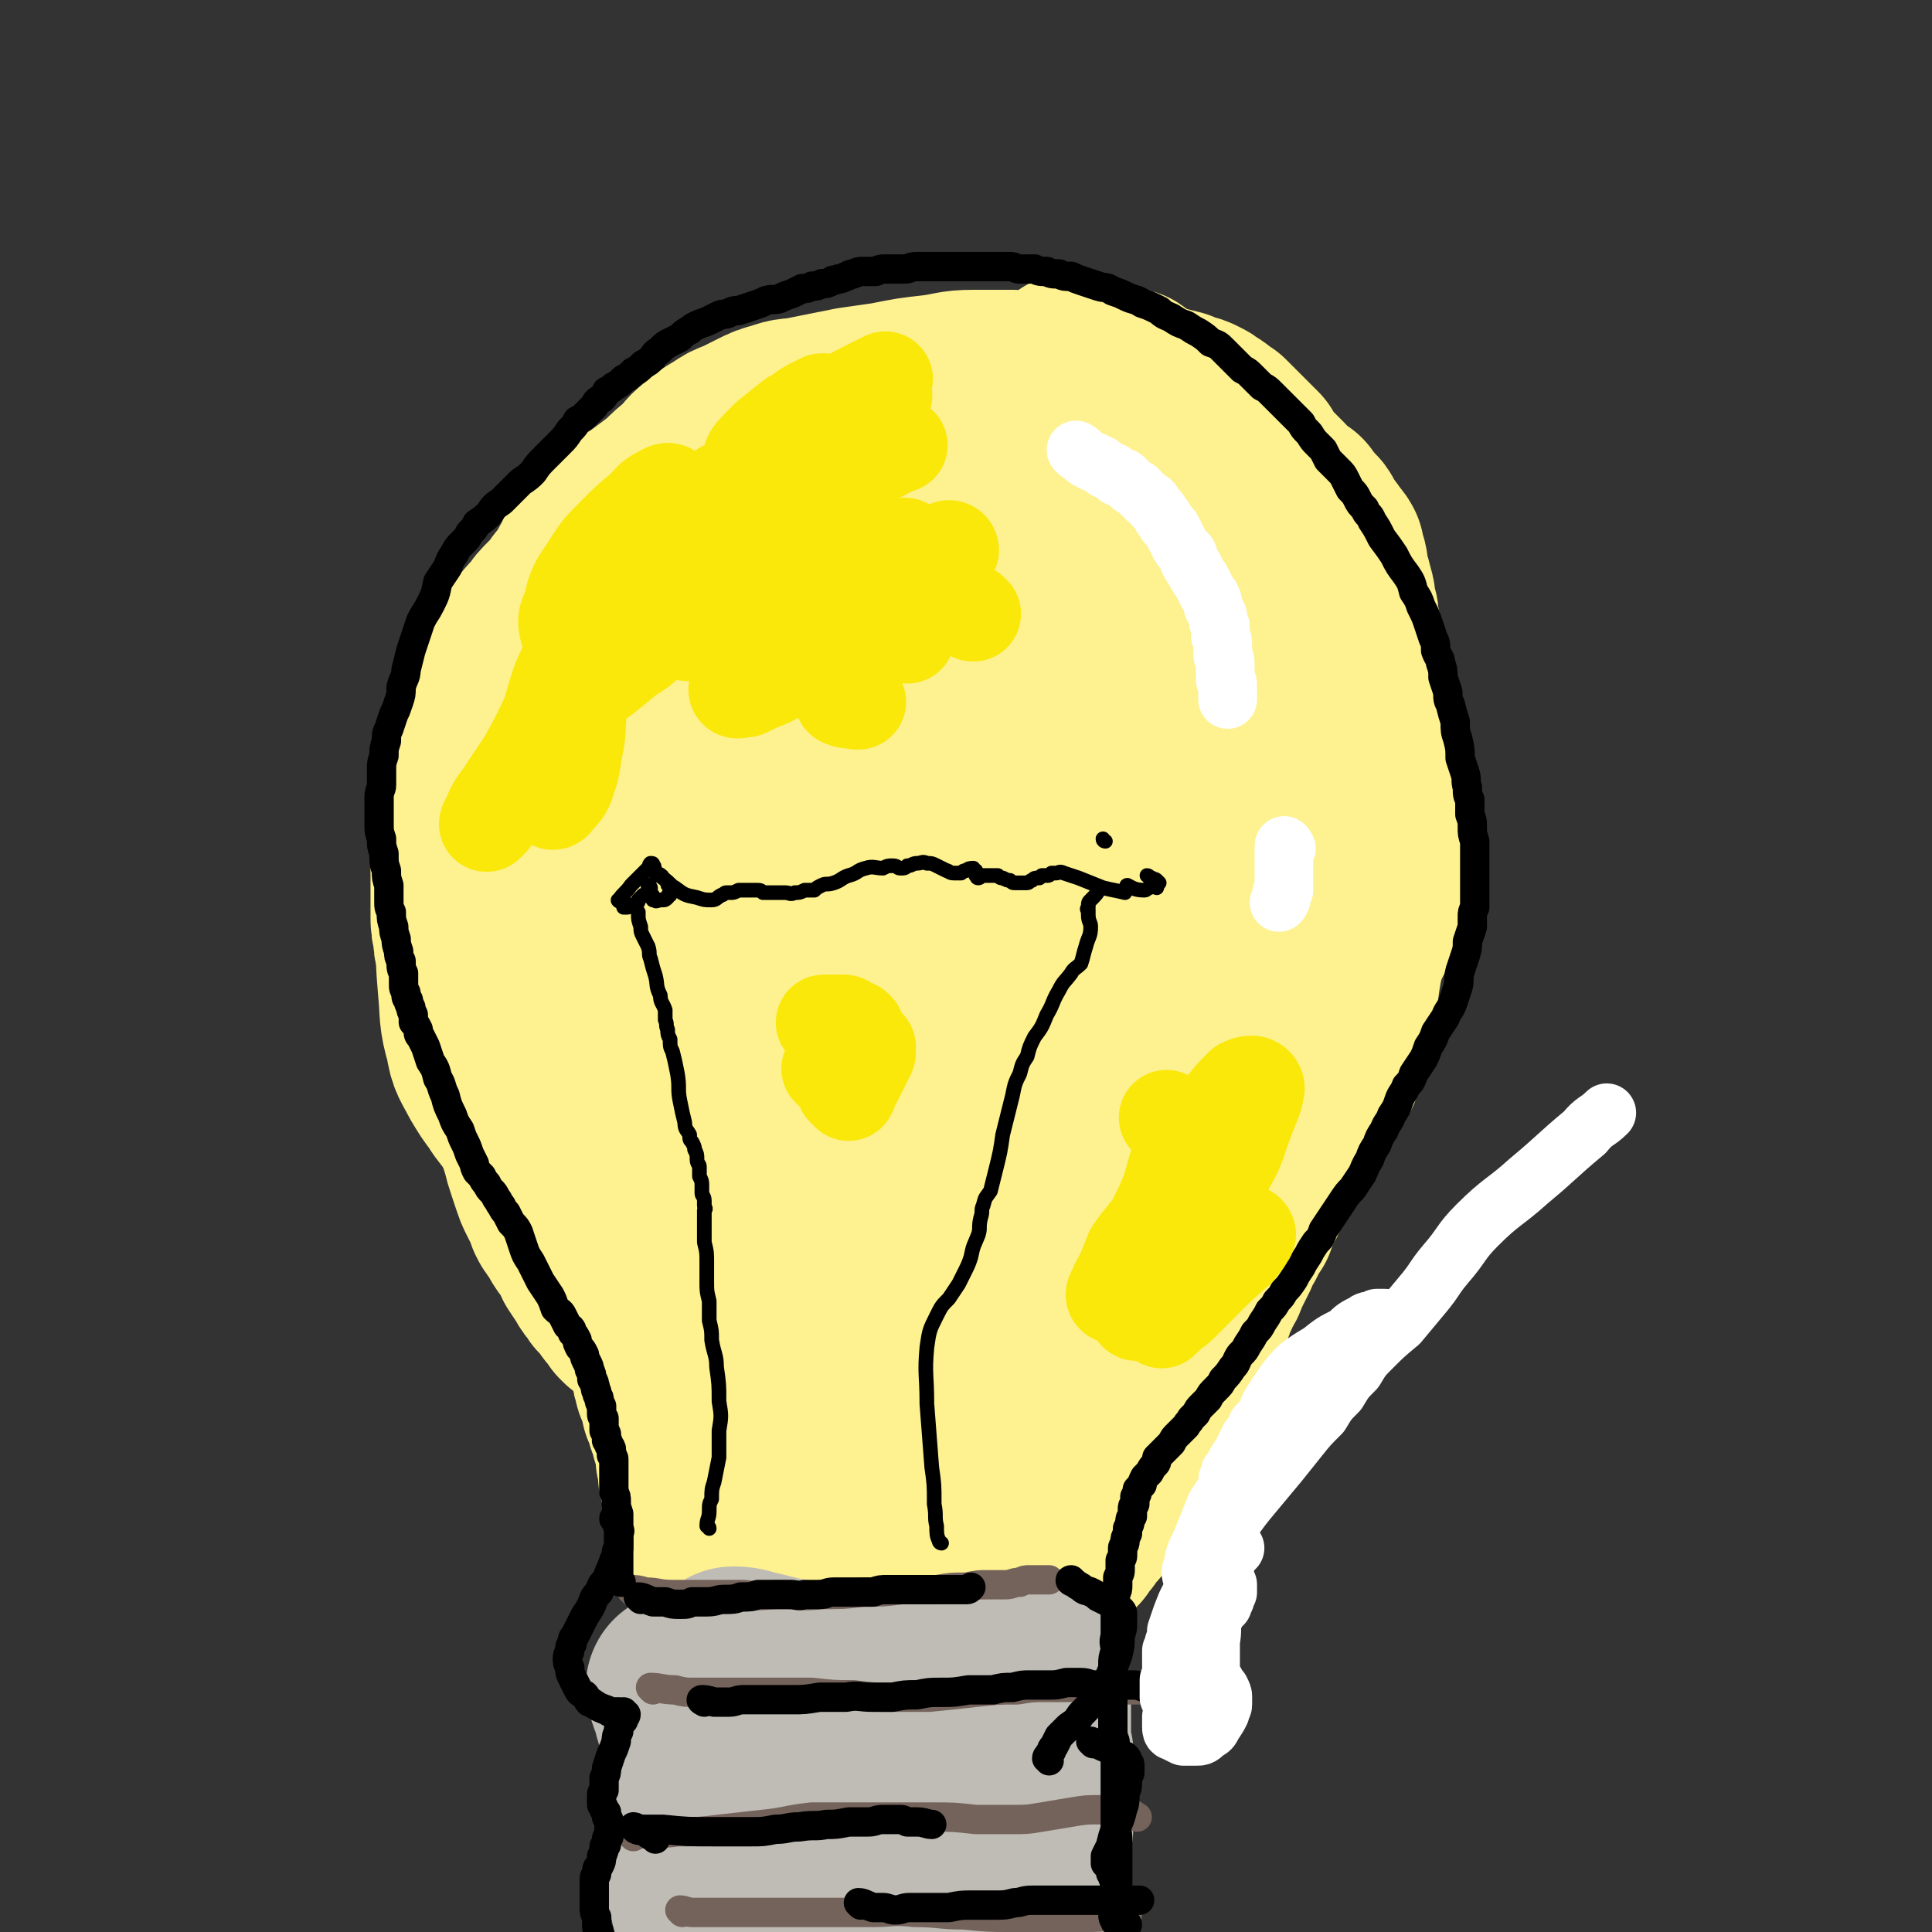
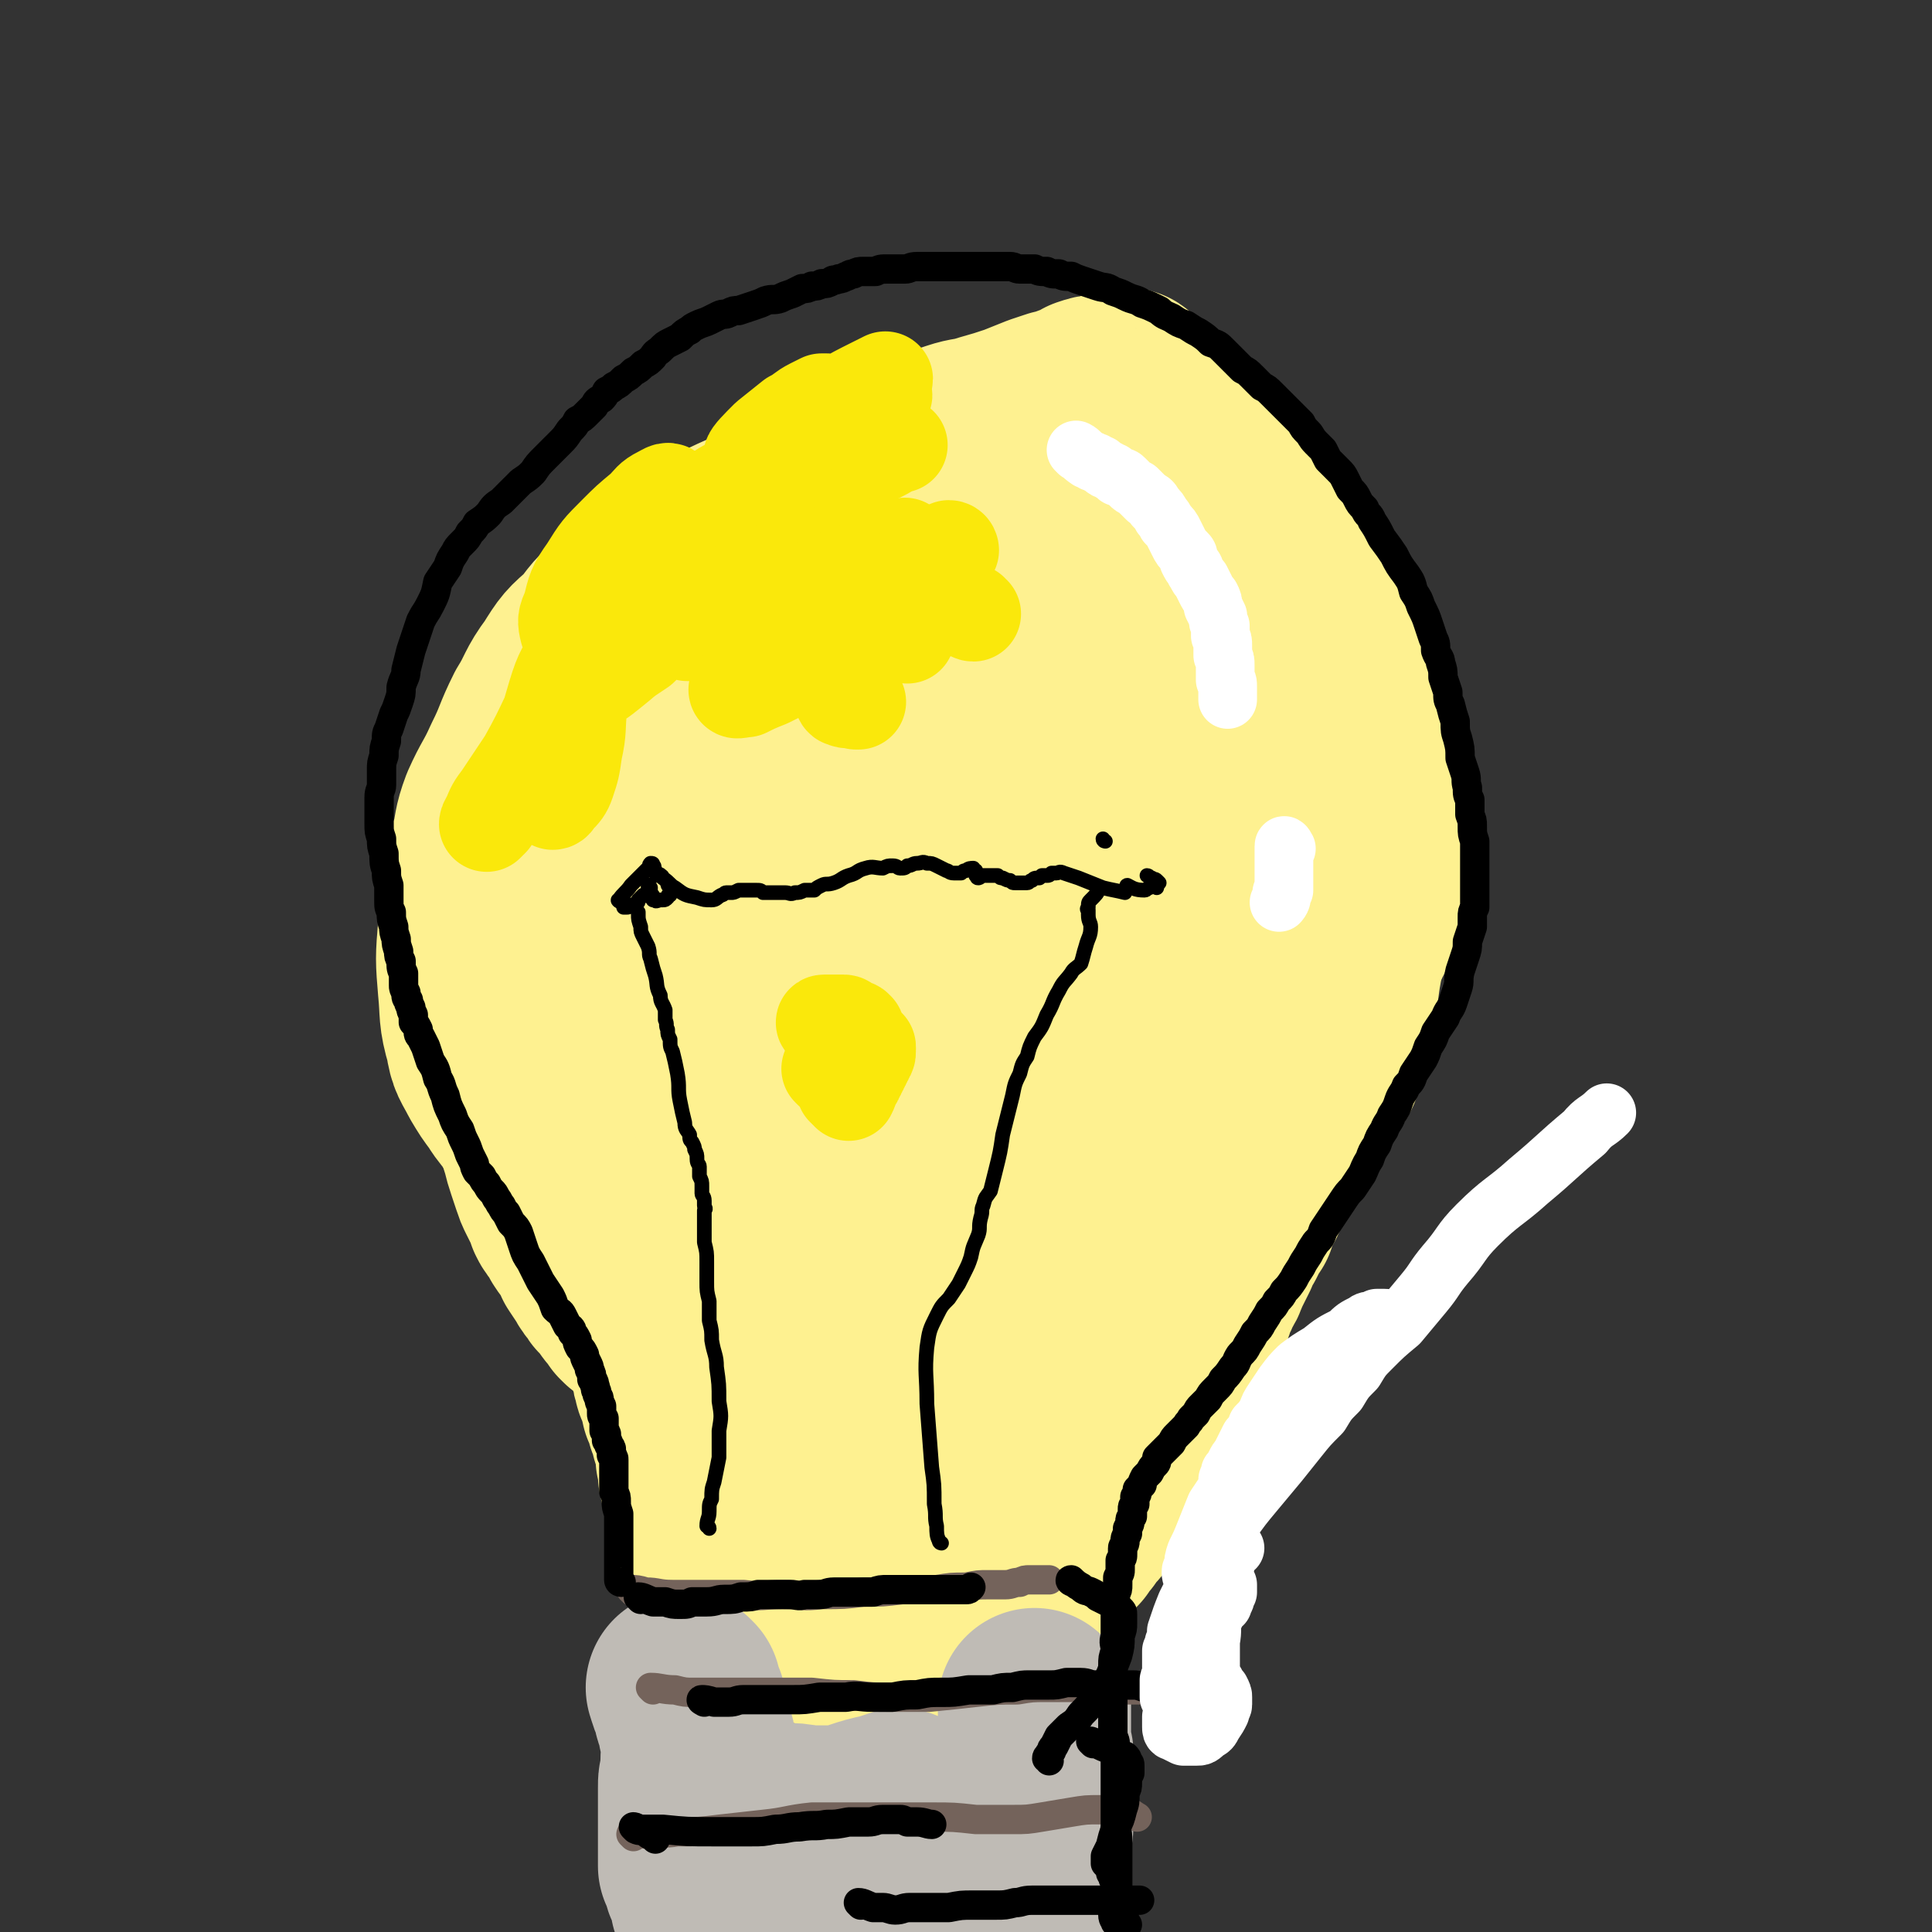
<svg xmlns="http://www.w3.org/2000/svg" viewBox="0 0 790 790" version="1.1">
  <rect x="0" y="0" width="790" height="790" fill="#333333" stroke="none" />
  <g fill="none" stroke="rgb(254,241,144)" stroke-width="79" stroke-linecap="round" stroke-linejoin="round">
    <path d="M461,158c0,0 0,-1 -1,-1 -2,0 -2,0 -4,1 -3,1 -3,1 -6,2 -2,0 -2,0 -5,1 -2,1 -2,2 -5,3 -2,0 -2,0 -3,1 -2,1 -3,1 -5,1 -3,1 -3,1 -6,2 -5,2 -5,2 -10,4 -6,2 -6,2 -13,4 -6,2 -6,1 -12,3 -6,2 -6,2 -12,5 -5,2 -5,2 -10,5 -5,3 -5,3 -10,7 -5,3 -5,3 -9,7 -3,3 -3,3 -7,6 -3,3 -3,3 -6,6 -3,4 -3,4 -6,7 -3,4 -3,4 -7,8 -4,4 -4,4 -8,8 -3,4 -3,4 -6,8 -3,4 -3,4 -5,8 -3,4 -3,4 -6,8 -2,4 -2,4 -5,8 -2,4 -2,4 -3,9 -2,5 -2,5 -3,10 -1,6 0,6 -1,11 -1,6 -1,6 -1,11 0,6 0,6 0,11 0,4 0,4 0,9 0,4 0,4 1,8 0,4 0,5 1,9 0,4 0,4 2,8 1,3 1,3 2,7 2,4 2,4 4,8 3,4 3,4 6,8 3,4 3,4 6,7 3,4 3,4 6,8 3,3 3,3 6,6 3,4 3,4 5,7 3,3 3,3 6,6 3,3 3,2 6,5 3,2 3,3 6,5 3,2 3,2 7,4 4,2 4,2 9,4 5,1 5,1 10,3 4,1 4,2 9,3 4,1 5,1 9,2 4,0 4,0 9,1 4,1 4,1 9,2 5,0 5,0 10,0 5,0 5,1 10,0 5,0 5,0 9,-1 4,0 4,0 8,-1 4,-1 4,-1 7,-2 3,-1 3,-1 6,-2 3,-1 3,-1 6,-2 3,-2 3,-1 6,-3 2,-2 2,-2 4,-5 2,-2 2,-2 4,-4 3,-2 3,-2 6,-5 3,-4 3,-4 6,-7 3,-5 3,-5 6,-10 3,-3 3,-3 6,-7 2,-3 2,-3 5,-6 2,-3 2,-3 5,-6 2,-3 2,-3 5,-5 3,-3 3,-3 5,-6 3,-3 3,-3 5,-6 2,-4 2,-4 3,-8 1,-4 1,-4 2,-8 1,-4 1,-4 1,-8 1,-4 1,-4 1,-7 1,-3 1,-3 1,-7 1,-3 1,-3 2,-6 0,-4 1,-3 2,-7 1,-4 0,-4 1,-8 1,-5 1,-5 1,-9 1,-5 1,-5 1,-9 0,-4 0,-4 0,-8 0,-3 0,-3 0,-7 0,-3 0,-3 -1,-6 0,-3 0,-3 -1,-6 -1,-3 -1,-3 -2,-6 -1,-4 -1,-5 -2,-9 -3,-6 -3,-5 -6,-11 -3,-5 -2,-5 -5,-10 -2,-4 -2,-4 -5,-8 -2,-4 -2,-4 -5,-7 -2,-3 -2,-3 -5,-5 -3,-3 -3,-3 -6,-6 -5,-4 -5,-4 -9,-7 -6,-4 -6,-4 -12,-8 -6,-3 -6,-3 -12,-6 -5,-2 -5,-2 -11,-4 -5,-1 -6,-1 -11,0 -6,0 -6,0 -11,1 -7,1 -7,1 -14,3 -7,2 -7,1 -15,4 -9,2 -9,2 -17,5 -10,4 -10,4 -19,9 -11,6 -11,6 -20,12 -9,6 -9,6 -17,13 -8,6 -8,6 -16,13 -7,6 -7,5 -13,12 -6,6 -6,6 -10,12 -5,7 -5,7 -8,15 -4,11 -3,11 -6,23 -2,11 -2,11 -3,22 -2,8 -2,8 -2,16 -1,8 -2,8 -1,16 0,9 0,9 1,17 2,7 2,7 4,14 1,6 1,6 4,12 2,6 3,6 6,11 3,6 3,6 6,12 4,6 4,6 9,11 5,5 6,4 12,9 6,3 6,4 12,7 5,3 6,2 11,5 6,2 6,2 11,5 7,2 7,3 13,5 6,2 7,2 13,4 6,2 6,2 13,4 8,1 8,1 16,2 8,1 8,2 15,2 6,1 6,1 11,1 5,0 6,0 10,-1 6,0 6,-1 11,-2 7,-2 7,-2 14,-5 7,-3 7,-3 15,-7 6,-3 6,-3 12,-6 5,-3 4,-4 9,-7 6,-4 6,-4 12,-9 7,-6 8,-5 14,-12 8,-10 8,-10 16,-20 6,-10 6,-10 11,-20 3,-6 3,-7 5,-14 2,-10 2,-10 2,-20 0,-9 0,-9 -1,-18 -1,-7 -1,-7 -2,-13 -2,-5 -2,-5 -3,-9 -1,-4 -2,-4 -3,-9 -1,-4 -1,-4 -1,-8 -1,-5 -1,-5 -2,-10 -2,-7 -2,-7 -5,-15 -2,-8 -2,-8 -5,-16 -2,-6 -2,-6 -5,-12 -3,-5 -3,-5 -7,-10 -3,-4 -4,-4 -7,-8 -3,-3 -3,-4 -7,-7 -3,-4 -3,-4 -7,-7 -5,-3 -5,-3 -10,-5 -5,-2 -6,-2 -12,-4 -6,-2 -6,-2 -12,-4 -7,-2 -6,-3 -13,-5 -7,-2 -7,-2 -13,-4 -7,-2 -7,-2 -14,-2 -9,-1 -9,-1 -17,-1 -9,0 -9,0 -18,1 -7,1 -7,0 -15,2 -8,2 -8,2 -16,5 -10,4 -10,4 -20,9 -10,5 -10,6 -20,10 -10,5 -10,4 -20,8 -9,4 -9,4 -17,9 -8,4 -8,4 -16,10 -9,6 -9,6 -17,14 -8,6 -8,6 -14,14 -7,6 -7,6 -12,14 -6,8 -5,9 -10,17 -5,10 -4,10 -9,20 -4,9 -5,9 -9,18 -3,8 -2,8 -4,16 -3,7 -3,7 -4,15 -1,9 -1,9 -1,18 -1,12 -1,12 0,24 1,10 0,11 3,21 1,7 2,7 5,13 3,5 3,5 6,9 3,5 4,5 7,10 5,6 5,6 10,13 4,5 4,6 9,11 5,4 6,4 12,8 7,4 8,3 16,6 8,3 8,3 16,6 8,2 8,2 16,4 9,2 9,3 19,5 8,2 8,2 17,2 7,0 7,-1 14,-1 8,0 8,1 17,0 7,0 7,0 15,-1 7,0 7,0 13,-1 7,-1 7,-1 13,-3 9,-3 9,-3 18,-6 11,-4 11,-5 23,-9 11,-4 11,-3 22,-8 8,-3 8,-3 16,-7 6,-4 6,-4 12,-9 6,-5 6,-5 11,-11 5,-6 5,-6 9,-12 5,-6 5,-6 9,-11 4,-5 4,-5 7,-9 3,-5 3,-5 5,-10 2,-5 2,-5 4,-10 2,-6 2,-6 4,-12 1,-7 1,-7 2,-14 1,-6 1,-6 1,-12 1,-6 0,-6 1,-12 0,-8 0,-8 1,-16 0,-10 0,-10 0,-21 0,-9 0,-10 -1,-19 0,-6 -1,-6 -2,-11 0,-3 0,-3 -1,-6 -1,-2 -1,-2 -3,-4 -3,-3 -3,-3 -6,-7 -4,-6 -4,-6 -8,-11 -5,-8 -4,-9 -9,-17 -4,-5 -4,-5 -8,-9 -2,-3 -2,-3 -5,-6 -2,-2 -2,-2 -5,-3 -4,-2 -4,-2 -8,-4 -7,-4 -7,-4 -14,-8 -10,-5 -10,-4 -20,-9 -9,-3 -9,-4 -17,-7 -7,-3 -7,-3 -13,-4 -6,-2 -7,-2 -13,-2 -7,-1 -7,-1 -14,-1 -7,-1 -7,-1 -14,-1 -6,1 -6,1 -12,2 -7,1 -7,1 -13,2 -6,2 -6,2 -12,5 -7,3 -7,3 -14,7 -9,6 -10,5 -17,13 -12,12 -11,13 -20,27 -9,13 -9,13 -17,27 -8,14 -8,14 -15,29 -8,15 -9,15 -16,31 -6,15 -6,15 -10,30 -3,14 -4,14 -5,29 -1,13 -2,13 0,26 2,7 2,7 6,13 4,6 5,6 11,10 7,5 8,5 16,8 9,3 9,3 18,4 13,1 14,1 27,-1 17,-4 17,-5 33,-12 19,-10 19,-11 37,-23 14,-10 14,-11 27,-22 10,-9 11,-9 18,-19 10,-12 10,-13 17,-27 7,-16 8,-16 11,-34 4,-18 4,-19 2,-37 -1,-16 -3,-16 -9,-30 -4,-10 -4,-11 -12,-18 -6,-5 -8,-5 -16,-5 -8,-1 -9,0 -16,4 -8,4 -8,5 -15,12 -9,10 -10,10 -16,22 -11,19 -12,19 -18,40 -6,21 -5,22 -5,44 0,16 1,17 6,33 3,10 4,10 11,19 5,7 5,7 12,11 6,4 7,5 14,6 9,0 10,1 18,-3 14,-7 16,-7 27,-19 15,-19 16,-20 25,-42 9,-22 10,-23 12,-46 2,-18 1,-20 -5,-37 -4,-12 -6,-13 -15,-23 -4,-4 -6,-6 -12,-5 -8,1 -8,3 -15,9 -12,11 -13,11 -24,24 -9,12 -9,13 -15,27 -5,9 -5,10 -7,20 -1,6 -1,6 0,12 0,4 0,5 2,8 1,3 2,3 4,4 3,1 3,1 6,0 4,0 4,0 7,-2 5,-4 5,-4 10,-8 3,-3 5,-4 7,-6 " />
-     <path d="M471,176c0,0 0,0 -1,-1 -2,-2 -1,-2 -3,-4 -2,-2 -2,-2 -4,-4 -2,-1 -1,-1 -3,-2 -3,-1 -3,-1 -6,-1 -5,-1 -5,-1 -9,-1 -7,-1 -7,-1 -14,-2 -9,-1 -9,-2 -17,-3 -8,0 -8,0 -16,0 -8,0 -8,1 -16,2 -9,1 -9,1 -19,3 -7,1 -7,1 -14,2 -5,1 -5,1 -10,2 -5,1 -5,1 -10,2 -5,1 -5,0 -10,2 -4,1 -4,1 -8,3 -4,2 -4,2 -8,4 -3,1 -3,1 -6,3 -3,2 -4,2 -7,5 -4,3 -4,3 -7,7 -5,4 -5,4 -9,8 -4,3 -4,3 -8,6 -4,3 -5,3 -9,6 -3,2 -3,2 -7,5 -3,3 -3,3 -6,7 -3,4 -2,4 -5,9 -2,4 -2,4 -6,9 -2,3 -2,3 -5,6 -3,3 -3,3 -5,6 -3,3 -3,3 -5,6 -3,4 -3,4 -5,7 -2,3 -2,3 -5,6 -2,2 -2,2 -3,5 -2,3 -1,3 -3,6 -1,4 -1,4 -2,8 -1,4 -1,4 -2,8 -1,4 -1,4 -2,8 -1,3 -1,3 -1,6 -1,2 -1,2 -2,5 -1,2 -1,2 -1,5 -1,3 -1,3 -1,6 -1,3 0,3 0,7 0,4 0,4 0,7 0,4 0,4 0,8 0,4 0,4 0,8 0,3 0,3 0,6 0,4 0,4 0,7 0,4 0,4 1,7 0,4 0,4 1,7 1,5 1,5 2,9 1,4 1,4 2,7 2,5 2,5 4,9 2,4 2,4 4,8 2,4 2,4 5,7 2,4 2,4 4,7 2,4 2,4 4,7 3,4 3,3 5,7 3,4 3,4 7,8 3,4 3,4 6,8 3,3 3,3 6,6 3,2 3,3 6,5 3,3 3,3 7,5 4,2 4,2 8,4 3,2 3,2 6,3 2,2 2,2 5,3 3,2 3,1 6,3 3,1 3,2 7,3 4,2 4,2 8,3 4,2 5,2 9,3 5,1 5,1 11,2 5,2 5,2 11,2 4,1 4,0 9,1 4,1 4,1 8,1 5,1 5,1 9,1 4,0 4,-1 7,-1 4,0 4,0 8,0 3,-1 3,-1 7,-1 3,-1 3,-1 6,-2 3,-1 3,-1 6,-2 3,0 3,0 6,-1 3,-1 3,-2 6,-3 3,-1 3,0 7,-1 3,-1 3,-1 7,-2 4,-1 4,-1 9,-3 4,-1 4,-1 8,-2 4,-1 4,-1 8,-2 3,-2 3,-2 6,-4 4,-1 4,-1 7,-3 3,-2 3,-2 6,-4 4,-3 4,-3 8,-5 4,-3 4,-3 8,-6 3,-3 3,-2 7,-5 2,-3 2,-3 5,-5 2,-3 2,-3 5,-5 2,-3 2,-3 4,-6 3,-2 3,-2 5,-5 3,-2 3,-2 5,-4 2,-2 2,-2 4,-4 3,-2 3,-2 5,-4 3,-3 3,-3 5,-6 4,-3 4,-3 7,-6 3,-4 3,-4 6,-9 3,-3 3,-3 5,-7 2,-3 2,-3 4,-6 2,-3 2,-3 4,-5 1,-4 1,-4 2,-7 1,-3 1,-3 2,-7 1,-4 1,-4 2,-8 0,-4 1,-4 1,-8 1,-3 1,-3 1,-7 1,-4 1,-4 1,-8 1,-4 0,-4 1,-9 0,-4 0,-4 0,-7 0,-3 0,-3 0,-6 0,-3 1,-3 1,-5 0,-2 0,-2 0,-4 0,-2 0,-2 0,-4 0,-3 -1,-3 -1,-6 0,-3 0,-3 0,-6 0,-2 0,-2 0,-5 0,-2 0,-2 0,-4 0,-2 0,-2 0,-4 -1,-3 -1,-3 -1,-5 0,-2 0,-2 0,-5 -1,-2 -1,-2 -1,-5 0,-2 0,-2 -1,-5 0,-2 0,-2 0,-5 0,-3 0,-3 -1,-5 0,-4 0,-4 -1,-7 -1,-3 0,-3 -1,-6 -1,-4 -1,-4 -2,-7 -1,-3 0,-3 -1,-6 -1,-2 -1,-2 -1,-4 -1,-2 -2,-2 -3,-4 -1,-2 -2,-2 -3,-4 -2,-2 -1,-3 -3,-5 -1,-1 -2,-1 -3,-3 -1,-1 -1,-1 -2,-3 -2,-1 -2,-1 -3,-2 -1,-1 -1,-1 -3,-2 -1,-2 -1,-2 -2,-3 -1,-1 -1,-1 -3,-3 -2,-2 -2,-2 -4,-4 -2,-2 -2,-2 -3,-5 -2,-2 -2,-2 -4,-4 -2,-2 -2,-2 -4,-4 -1,-1 -1,-1 -2,-2 -2,-2 -2,-2 -3,-3 -2,-1 -2,-1 -3,-2 -1,-1 -1,-1 -3,-2 -1,-1 -1,-1 -3,-2 -2,-1 -2,-1 -3,-1 -3,-1 -3,-1 -5,-2 -4,-1 -4,-1 -8,-2 -6,-2 -6,-1 -12,-3 -6,-2 -7,-2 -12,-5 -5,-2 -5,-2 -9,-5 0,0 0,0 -1,0 " />
    <path d="M253,254c0,0 0,-1 -1,-1 -1,1 -1,2 -3,4 -3,3 -4,2 -6,6 -3,4 -3,4 -5,9 -3,6 -3,6 -6,13 -2,8 -2,8 -4,15 -2,7 -2,7 -3,14 0,3 0,3 0,6 -1,4 -1,4 -1,8 -1,5 -1,5 -2,10 -1,7 -1,7 -1,14 -1,6 0,6 -1,12 0,4 0,4 0,8 0,3 0,3 0,6 0,3 0,3 -1,6 0,5 0,5 0,10 0,5 0,5 -1,11 0,5 0,5 0,9 1,4 1,4 1,7 0,3 0,3 0,6 1,3 1,3 0,5 0,4 0,4 0,8 -1,4 -1,4 -1,8 0,3 0,3 0,7 0,4 0,4 1,7 0,4 0,4 1,7 1,4 1,4 2,7 1,3 1,3 2,6 1,3 1,3 2,5 1,2 1,2 2,4 1,2 1,2 2,5 1,2 1,2 3,4 1,2 1,2 2,4 2,3 2,3 4,5 1,2 1,2 2,5 2,3 2,3 4,6 1,2 1,2 3,4 1,3 2,2 3,4 2,2 2,3 3,4 2,2 2,2 3,4 2,2 2,2 4,3 1,2 2,1 3,3 2,1 2,2 3,3 1,2 1,2 2,3 1,2 1,2 2,4 0,1 0,1 1,3 0,2 0,2 1,4 0,2 0,2 1,4 0,2 0,2 1,3 1,2 1,2 1,4 1,2 1,2 1,4 1,2 1,2 2,4 0,2 0,2 1,4 1,2 1,2 1,4 1,1 1,1 1,3 1,1 0,1 1,3 0,1 0,1 0,3 0,2 0,1 1,3 0,2 0,2 0,3 0,1 0,1 0,2 1,2 1,2 1,4 0,1 0,1 1,2 0,1 0,1 0,3 1,1 1,1 1,3 0,1 0,1 0,3 0,1 0,1 1,3 0,1 0,1 0,3 1,2 1,2 1,3 1,2 1,2 1,4 1,1 1,1 2,3 0,1 1,1 1,3 1,1 1,1 1,2 1,2 1,2 2,3 1,2 1,2 2,3 1,1 1,1 2,2 0,1 0,1 1,2 1,1 1,1 2,2 1,1 1,1 2,2 1,1 1,1 2,1 2,1 2,1 3,2 2,1 2,1 4,1 1,1 1,1 3,2 1,1 1,1 3,1 2,1 2,1 4,2 1,1 1,1 3,1 1,1 1,1 3,2 2,0 2,0 3,1 2,0 2,0 4,1 1,0 1,0 3,1 2,0 2,0 4,1 2,0 2,0 3,0 2,0 2,0 4,0 2,0 2,0 4,0 2,0 2,0 4,0 2,0 2,0 4,0 2,-1 2,-1 5,-1 2,-1 2,-1 5,-1 2,-1 2,-1 4,-1 2,-1 2,-1 3,-2 2,0 2,0 3,0 2,-1 2,-1 4,-2 1,-1 1,-1 3,-1 1,-1 1,-1 2,-2 2,-1 2,-1 3,-2 2,0 2,0 3,-1 2,-1 2,-1 3,-2 2,-1 2,-1 4,-2 3,-1 3,-1 5,-2 2,-1 2,-1 4,-2 2,-1 2,-2 4,-3 2,-2 2,-2 5,-3 2,-2 2,-2 4,-4 2,-2 2,-2 3,-3 2,-2 2,-2 3,-3 2,-2 2,-2 4,-3 1,-2 1,-2 3,-4 1,-2 1,-2 3,-4 2,-2 2,-2 3,-5 2,-1 2,-1 3,-3 1,-2 1,-2 3,-4 1,-2 1,-2 2,-4 2,-2 2,-2 3,-4 1,-2 1,-2 3,-4 1,-3 2,-2 3,-5 1,-2 1,-2 3,-4 1,-2 1,-2 3,-4 1,-2 1,-2 2,-5 1,-2 1,-2 2,-5 1,-2 1,-2 2,-5 1,-2 1,-2 2,-5 1,-2 1,-2 2,-5 1,-2 1,-2 2,-4 1,-3 1,-3 2,-5 1,-3 1,-3 2,-5 0,-3 1,-3 2,-5 1,-3 1,-3 2,-5 1,-2 1,-2 1,-5 2,-2 2,-2 3,-5 2,-3 2,-3 3,-6 2,-4 2,-4 4,-8 1,-3 1,-3 3,-6 1,-2 1,-2 2,-4 1,-2 1,-2 2,-3 1,-3 0,-3 1,-5 1,-2 2,-2 3,-4 1,-2 0,-3 2,-5 1,-2 1,-2 2,-4 1,-1 1,-1 2,-3 1,-1 1,-1 2,-3 1,-2 1,-2 2,-3 1,-2 1,-3 3,-5 2,-3 2,-3 4,-6 2,-3 2,-3 3,-6 2,-2 2,-2 3,-5 2,-3 2,-3 3,-5 1,-3 2,-3 3,-5 2,-3 2,-3 3,-6 1,-3 2,-3 3,-7 1,-4 1,-4 2,-9 1,-7 0,-7 1,-14 1,-8 2,-12 3,-16 " />
    <path d="M328,537c0,0 -1,-2 -1,-1 -1,2 -1,3 -1,6 -1,6 -2,6 -2,12 0,11 0,11 1,22 2,19 1,19 5,37 3,14 3,15 10,27 4,8 5,10 12,14 5,2 7,1 12,-3 9,-8 10,-9 16,-20 12,-18 12,-19 19,-39 9,-23 9,-23 14,-47 6,-26 6,-27 8,-53 1,-15 1,-15 -2,-29 0,-5 -2,-8 -5,-9 -3,-1 -5,2 -8,5 -7,8 -7,8 -13,17 -8,14 -8,14 -14,29 -6,13 -6,13 -10,27 -3,9 -4,9 -4,18 0,6 1,7 4,12 2,5 2,5 6,8 5,4 5,4 10,7 7,3 7,4 14,6 7,2 7,3 15,2 7,-1 9,-1 15,-6 8,-8 9,-9 13,-21 5,-10 4,-11 4,-22 0,-6 0,-7 -3,-13 -3,-5 -3,-5 -8,-9 -5,-3 -6,-3 -12,-5 -6,-2 -6,-2 -13,-2 -6,-1 -7,1 -12,-1 -6,-3 -6,-5 -10,-8 " />
  </g>
  <g fill="none" stroke="rgb(191,187,181)" stroke-width="79" stroke-linecap="round" stroke-linejoin="round">
    <path d="M280,691c0,0 -1,-1 -1,-1 1,3 1,4 3,7 0,3 0,3 1,5 1,3 1,3 1,5 1,4 2,4 2,7 0,3 -1,3 -1,6 0,3 0,3 0,6 -1,2 -1,2 -1,5 0,3 0,3 0,6 0,3 0,3 0,7 0,3 0,3 0,6 0,3 0,3 0,5 0,2 0,2 0,4 0,2 0,2 0,4 1,1 1,1 1,2 1,1 1,1 1,2 0,2 0,2 1,3 0,1 0,1 1,3 0,1 0,1 1,2 0,1 0,1 0,2 0,1 0,1 0,1 1,1 1,1 1,2 0,0 1,0 1,0 0,1 0,1 1,1 0,1 0,1 1,1 0,1 0,0 1,0 1,1 0,1 1,2 2,0 2,0 3,0 3,1 3,1 5,2 3,0 3,0 6,1 4,1 3,1 7,2 3,1 3,1 6,2 2,0 2,1 5,1 2,0 2,0 5,0 3,0 3,-1 6,-1 2,0 2,0 5,0 2,0 2,0 5,0 2,0 2,0 5,0 3,-1 3,-1 5,-1 3,-1 3,-1 6,-2 3,-1 3,-1 6,-2 2,-1 2,-1 5,-1 2,-1 2,-1 4,-1 3,-1 3,-1 5,-1 2,0 2,-1 3,-1 2,0 2,0 4,0 1,0 1,0 3,0 1,0 1,0 2,0 2,0 2,0 3,0 2,-1 2,-1 3,-1 1,0 1,0 3,0 1,0 1,0 2,0 1,-1 1,0 2,-1 1,0 1,0 2,0 1,-1 1,-1 2,-1 1,0 1,0 2,0 0,0 1,0 1,-1 1,0 1,0 1,0 1,-1 1,-1 1,-1 0,0 0,0 0,0 1,-1 1,-1 1,-2 0,0 0,0 0,-1 1,-1 0,-1 1,-2 0,-1 0,-1 0,-2 1,-2 1,-2 1,-4 0,-3 0,-3 1,-6 0,-4 1,-4 1,-8 1,-4 1,-4 1,-9 1,-5 1,-5 1,-11 0,-4 0,-4 -1,-8 0,-3 0,-3 0,-7 -1,-3 -1,-3 -1,-6 0,-2 0,-2 0,-4 0,-2 0,-2 0,-3 0,-1 0,-1 0,-3 0,-1 0,-1 0,-2 0,-1 0,-1 0,-1 0,0 0,-1 0,-1 " />
-     <path d="M301,681c0,0 -2,-1 -1,-1 4,0 5,1 10,2 4,1 4,1 8,2 5,1 5,1 10,2 4,1 4,1 9,2 4,1 4,1 9,1 5,1 5,1 9,1 4,0 4,1 8,1 4,0 4,0 7,0 3,0 3,0 6,0 3,-1 3,-1 6,-1 4,-1 4,-1 7,-2 4,-1 4,-1 7,-2 3,-1 3,-1 6,-1 3,-1 3,-1 6,-2 3,-1 3,-1 7,-1 2,-1 2,-1 5,-1 " />
    <path d="M321,745c0,-1 -2,-1 -1,-1 4,0 5,0 10,1 7,0 7,0 13,0 10,-2 9,-3 19,-5 3,-1 3,-1 6,-2 " />
  </g>
  <g fill="none" stroke="rgb(116,99,91)" stroke-width="12" stroke-linecap="round" stroke-linejoin="round">
    <path d="M259,651c0,0 -1,-1 -1,-1 2,0 3,0 6,1 5,0 5,1 11,1 7,0 7,0 13,0 8,0 8,0 16,0 8,1 8,0 16,0 8,0 8,1 16,0 9,0 9,0 17,-1 8,0 8,0 16,-1 7,0 7,0 14,0 6,-1 6,-1 12,-1 5,-1 5,-1 9,-1 4,0 4,0 7,0 3,0 3,-1 6,-1 2,-1 2,-1 4,-1 3,0 3,0 5,0 2,0 2,0 3,0 " />
    <path d="M267,691c0,0 -1,-1 -1,-1 4,0 5,1 10,1 4,1 4,1 8,1 7,0 7,0 14,0 8,0 8,0 16,0 9,0 9,0 18,0 9,1 9,1 17,1 8,1 8,1 15,1 8,0 8,0 16,0 10,-1 10,-1 19,-2 9,-1 9,-1 17,-1 6,-1 6,-1 12,-1 6,0 6,0 11,0 5,0 5,0 11,0 5,0 5,0 10,1 4,0 4,0 8,0 0,0 0,0 0,0 " />
    <path d="M259,751c0,0 -1,-1 -1,-1 3,-1 4,0 7,0 6,-1 6,0 12,-1 9,0 9,0 17,-1 9,-1 9,-1 18,-2 10,-1 10,-2 20,-3 9,0 9,0 17,0 8,0 8,0 16,0 8,0 8,0 16,0 9,0 9,0 18,1 7,0 7,0 15,0 6,0 6,0 12,-1 6,-1 6,-1 12,-2 6,-1 6,-1 12,-1 5,0 5,0 10,1 3,0 3,1 5,2 0,0 0,0 0,0 " />
-     <path d="M279,782c0,0 -1,-1 -1,-1 2,0 3,1 5,1 6,0 6,0 11,0 5,0 5,0 10,0 6,0 6,0 13,0 10,0 10,0 20,0 10,0 10,0 20,0 8,0 8,-1 17,0 10,0 10,1 20,1 10,1 10,1 19,1 7,0 7,0 15,0 7,0 7,1 15,0 7,0 7,0 14,-1 2,0 2,0 4,0 " />
  </g>
  <g fill="none" stroke="rgb(0,0,0)" stroke-width="6" stroke-linecap="round" stroke-linejoin="round">
    <path d="M290,625c0,-1 -1,-1 -1,-1 0,-3 1,-3 1,-6 0,-3 0,-3 1,-5 0,-4 0,-4 1,-7 1,-5 1,-5 2,-10 0,-5 0,-6 0,-11 1,-6 1,-6 0,-12 0,-7 0,-7 -1,-14 0,-5 -1,-5 -2,-11 0,-4 0,-4 -1,-8 0,-4 0,-4 0,-8 -1,-4 -1,-4 -1,-8 0,-4 0,-4 0,-8 0,-4 0,-4 -1,-8 0,-4 0,-4 0,-7 0,-3 0,-3 0,-6 1,-1 0,-1 0,-2 0,-1 0,-1 0,-2 0,-2 -1,-2 -1,-3 0,-2 0,-2 0,-3 0,-2 0,-2 -1,-4 0,-2 0,-2 0,-4 0,-1 -1,-1 -1,-3 0,-2 0,-2 -1,-4 0,-1 0,-1 -1,-3 -1,-1 -1,-1 -1,-3 -1,-2 -2,-2 -2,-5 -1,-4 -1,-4 -2,-9 -1,-5 0,-5 -1,-11 -1,-5 -1,-5 -2,-9 -1,-2 -1,-2 -1,-5 -1,-2 -1,-2 -1,-4 -1,-2 0,-2 -1,-4 0,-2 0,-2 0,-4 -1,-3 -2,-3 -2,-6 -2,-4 -1,-4 -2,-8 -1,-3 -1,-3 -2,-7 -1,-2 0,-2 -1,-5 -1,-2 -1,-2 -2,-4 -1,-2 -1,-2 -1,-4 -1,-3 -1,-3 -1,-5 0,-1 0,-1 0,-1 " />
    <path d="M385,631c0,0 -1,0 -1,-1 -1,-2 -1,-3 -1,-6 -1,-4 0,-4 -1,-9 0,-8 0,-8 -1,-15 -1,-13 -1,-13 -2,-26 0,-12 -1,-12 0,-23 1,-7 1,-7 4,-13 2,-4 2,-4 5,-7 2,-3 2,-3 4,-6 1,-2 1,-2 2,-4 2,-4 2,-4 3,-7 1,-5 1,-4 3,-9 1,-3 0,-3 1,-7 1,-3 0,-3 1,-5 1,-4 1,-3 3,-6 1,-4 1,-4 2,-8 2,-8 2,-8 3,-15 2,-8 2,-8 4,-16 1,-5 1,-5 3,-9 1,-4 1,-4 3,-7 1,-4 1,-4 3,-8 3,-4 3,-4 5,-9 3,-5 2,-5 5,-10 2,-4 2,-3 5,-7 1,-2 2,-2 4,-4 1,-3 1,-4 2,-7 1,-4 2,-4 2,-8 0,-2 -1,-2 -1,-5 0,-1 0,-1 0,-2 0,0 -1,0 0,-1 0,-2 0,-2 1,-3 2,-2 3,-3 3,-4 " />
    <path d="M266,363c0,0 -1,-2 -1,-1 0,2 0,3 2,6 0,0 1,0 2,0 1,0 1,0 2,0 1,0 1,0 2,-1 0,-1 0,-1 1,-1 0,-2 0,-2 0,-3 -1,-1 -1,-1 -1,-2 " />
    <path d="M260,371c0,-1 0,-2 -1,-1 -1,0 -1,1 -3,1 0,0 -1,0 -1,0 0,0 1,0 1,0 1,0 1,0 2,-1 1,0 1,0 2,0 1,-1 1,-1 1,-2 1,-1 1,-1 2,-2 1,0 1,0 1,0 1,-1 1,-2 2,-2 0,0 0,1 0,2 1,0 1,0 1,1 1,0 0,1 1,1 0,1 1,0 2,0 " />
    <path d="M254,369c0,0 -2,-1 -1,-1 2,-3 3,-3 5,-6 2,-2 2,-2 4,-4 1,-1 1,-1 3,-3 1,-1 0,-1 1,-2 1,0 1,0 1,1 1,0 0,1 1,2 0,0 0,0 0,1 1,0 0,0 1,1 0,0 1,-1 1,0 1,0 1,1 1,1 3,2 3,3 5,4 4,3 4,3 9,4 3,1 3,1 6,1 2,0 2,-1 4,-2 1,0 1,-1 2,-1 1,0 1,0 2,0 1,0 1,0 3,-1 2,0 2,0 3,0 2,0 2,0 4,0 2,0 2,0 3,1 3,0 3,0 5,0 2,0 2,0 4,0 2,0 2,1 4,0 2,0 2,0 4,-1 2,0 2,0 4,0 1,-1 1,-1 3,-2 2,-1 2,0 5,-1 3,-1 3,-2 6,-3 4,-1 3,-2 7,-3 3,-1 4,0 7,0 2,-1 2,-1 4,-1 2,0 2,1 3,1 2,0 2,0 3,-1 2,0 2,-1 4,-1 2,0 2,-1 4,0 2,0 2,0 4,1 2,1 2,1 4,2 1,0 1,1 3,1 1,0 1,0 3,0 1,-1 1,-1 2,-1 1,-1 2,-1 3,-1 0,1 0,1 1,1 0,1 0,1 0,2 1,0 0,1 1,1 0,0 1,0 1,-1 1,0 1,0 2,0 1,0 1,0 1,0 1,0 1,0 2,0 1,0 1,0 2,0 1,1 1,1 2,1 2,1 2,1 3,1 1,1 1,1 2,1 2,0 2,0 3,0 1,0 1,0 2,0 1,0 1,-1 2,-1 1,-1 1,-1 3,-1 0,0 0,0 1,-1 1,0 1,0 2,0 0,0 0,0 0,0 1,0 1,0 2,-1 1,0 1,0 2,0 1,0 1,-1 3,0 3,1 3,1 6,2 5,2 5,2 10,4 4,1 5,1 9,2 0,0 0,0 0,0 " />
    <path d="M462,363c0,0 -2,-1 -1,-1 2,1 3,2 7,2 1,0 1,-1 2,-1 1,-1 1,-1 2,-2 0,0 0,0 1,0 0,0 0,1 1,0 0,0 0,0 -1,-1 -1,-1 -1,0 -2,-1 -1,0 -1,-1 -2,-1 " />
    <path d="M473,363c0,0 -1,-1 -1,-1 " />
    <path d="M452,344c0,0 -1,0 -1,-1 " />
  </g>
  <g fill="none" stroke="rgb(0,0,0)" stroke-width="12" stroke-linecap="round" stroke-linejoin="round">
    <path d="M254,647c0,0 -1,0 -1,-1 0,-4 0,-4 0,-8 0,-2 0,-2 0,-5 0,-3 0,-3 0,-6 0,-2 0,-2 0,-4 0,-2 0,-2 0,-4 -1,-3 -1,-3 -1,-5 0,-2 0,-2 -1,-4 0,-2 0,-2 0,-4 0,-2 0,-2 0,-4 0,-1 0,-1 0,-3 0,-1 0,-1 0,-2 0,-1 0,-1 -1,-2 0,-1 0,-1 0,-2 0,-1 0,-1 -1,-2 0,-1 0,-1 -1,-2 0,-1 0,-1 0,-2 0,-1 0,-1 -1,-2 0,-1 0,-1 0,-2 0,-2 0,-2 0,-3 -1,-1 -1,-1 -1,-2 0,-2 0,-2 0,-3 -1,-2 -1,-2 -1,-3 0,-1 -1,-1 -1,-3 -1,-1 0,-1 -1,-3 0,-1 0,-1 -1,-2 0,-2 0,-2 -1,-4 0,-1 0,-1 -1,-3 -1,-2 -1,-2 -1,-3 -1,-2 -1,-2 -2,-3 -1,-2 -1,-2 -1,-3 -1,-2 -1,-2 -2,-3 0,-2 -1,-2 -2,-3 -1,-2 -1,-2 -2,-4 -1,-2 -1,-1 -3,-3 -1,-3 -1,-3 -2,-5 -2,-3 -2,-3 -4,-6 -2,-4 -2,-4 -4,-8 -2,-3 -2,-3 -3,-6 -1,-3 -1,-3 -2,-6 -1,-2 -1,-2 -3,-4 -1,-2 -1,-2 -2,-4 -1,-1 -1,-1 -2,-3 -1,-1 -1,-2 -2,-3 -1,-2 -1,-2 -2,-3 -1,-1 -1,-1 -2,-3 -1,-1 -1,-1 -2,-3 -1,-1 -1,-1 -2,-2 -1,-2 -1,-2 -1,-3 -1,-2 -1,-2 -2,-4 -1,-3 -1,-3 -2,-5 -1,-2 -1,-2 -2,-5 -2,-3 -2,-3 -3,-6 -2,-4 -2,-4 -3,-8 -2,-4 -1,-4 -3,-7 -1,-4 -1,-4 -3,-7 -1,-3 -1,-3 -2,-6 -1,-2 -1,-2 -2,-4 -1,-1 -1,-1 -1,-3 -1,-2 -1,-2 -2,-3 0,-2 0,-2 0,-3 -1,-2 -1,-2 -1,-3 -1,-2 -1,-2 -1,-3 -1,-1 -1,-1 -1,-3 -1,-2 -1,-2 -1,-3 0,-3 0,-3 0,-5 -1,-2 -1,-2 -1,-5 -1,-2 -1,-2 -1,-4 -1,-3 -1,-3 -1,-5 -1,-3 -1,-3 -1,-5 -1,-3 -1,-3 -1,-6 -1,-2 -1,-2 -1,-5 0,-3 0,-3 0,-6 -1,-3 -1,-3 -1,-6 -1,-3 -1,-3 -1,-7 -1,-3 -1,-3 -1,-6 -1,-3 -1,-3 -1,-6 0,-3 0,-3 0,-6 0,-3 0,-3 0,-5 0,-3 1,-3 1,-5 0,-3 0,-3 0,-6 0,-3 0,-3 1,-6 0,-3 0,-3 1,-6 0,-3 0,-3 1,-5 1,-3 1,-3 2,-6 1,-2 1,-2 2,-5 1,-3 1,-3 1,-6 1,-4 2,-4 2,-7 1,-4 1,-4 2,-8 1,-3 1,-3 2,-6 1,-3 1,-3 2,-6 2,-4 2,-3 4,-7 2,-4 2,-4 3,-9 2,-3 2,-3 4,-6 1,-3 1,-3 3,-6 1,-2 1,-2 3,-4 2,-2 2,-2 3,-4 2,-2 2,-2 3,-4 3,-2 3,-2 5,-4 2,-3 2,-3 5,-5 2,-2 2,-2 4,-4 2,-2 2,-2 4,-4 3,-2 3,-2 5,-4 2,-3 2,-3 5,-6 3,-3 3,-3 6,-6 2,-2 2,-2 4,-5 2,-2 2,-2 3,-4 2,-1 2,-1 4,-3 1,-1 1,-1 3,-3 1,-2 1,-2 3,-3 1,-1 1,-1 2,-3 2,-1 2,-1 3,-2 2,-1 2,-1 4,-3 2,-1 2,-1 4,-3 2,-1 2,-1 4,-3 2,-1 2,-1 4,-3 1,-2 2,-2 3,-3 2,-2 2,-2 4,-3 2,-1 2,-1 4,-2 2,-2 2,-2 4,-3 1,-1 1,-1 3,-2 2,-1 3,-1 5,-2 2,-1 2,-1 4,-2 2,-1 2,0 4,-1 2,-1 2,-1 4,-1 3,-1 3,-1 6,-2 3,-1 3,-1 5,-2 3,-1 3,0 6,-1 2,-1 2,-1 5,-2 2,-1 2,-1 4,-2 2,0 2,0 4,-1 2,0 2,0 4,-1 2,0 2,0 4,-1 1,-1 1,0 3,-1 1,0 1,0 3,-1 1,0 1,-1 3,-1 2,-1 2,-1 4,-1 2,0 2,0 5,0 2,-1 2,-1 5,-1 3,0 3,0 7,0 2,0 2,-1 5,-1 3,0 3,0 5,0 3,0 3,0 5,0 2,0 2,0 4,0 3,0 3,0 5,0 2,0 2,0 4,0 2,0 2,0 4,0 2,0 2,0 4,0 2,0 2,0 4,0 1,0 1,0 3,0 2,0 2,1 4,1 3,0 3,0 6,0 2,1 2,1 5,1 2,1 2,1 5,1 2,1 2,1 5,1 2,1 2,1 5,2 3,1 3,1 6,2 3,1 3,0 6,2 3,1 3,1 5,2 4,2 4,1 7,3 3,1 3,1 7,3 2,2 3,2 5,3 3,2 3,2 6,3 3,2 3,2 5,3 3,2 3,2 5,4 3,1 3,1 5,3 2,2 2,2 4,4 2,2 2,2 4,4 2,1 2,1 4,3 2,2 2,2 4,4 2,1 2,1 4,3 2,2 2,2 4,4 2,2 2,2 4,4 2,2 2,2 4,4 1,2 1,2 3,4 1,1 1,2 3,4 1,1 1,1 3,3 1,2 1,2 2,4 2,2 2,2 4,4 2,2 2,2 3,4 1,2 1,2 2,4 2,2 2,2 3,4 1,2 1,2 3,4 1,3 2,2 3,5 2,3 2,3 4,7 3,4 3,4 5,7 2,4 2,4 5,8 2,3 2,3 3,7 2,3 2,3 3,6 2,4 2,4 3,7 1,3 1,3 2,6 1,2 1,2 1,5 1,3 2,3 2,5 1,3 1,3 1,6 1,3 1,3 2,6 0,3 0,3 1,5 1,4 1,4 2,7 0,4 0,4 1,7 1,4 1,4 1,8 1,3 1,3 2,6 1,3 0,3 1,6 0,3 0,3 1,5 0,3 0,3 0,6 1,3 1,2 1,5 0,3 0,3 1,6 0,2 0,2 0,4 0,3 0,3 0,5 0,2 0,2 0,4 0,3 0,3 0,5 0,2 0,2 0,4 0,2 0,2 0,5 -1,2 -1,2 -1,4 0,2 0,2 0,4 -1,3 -1,3 -2,6 0,3 0,3 -1,6 -1,3 -1,3 -2,6 -1,4 0,4 -1,7 -1,3 -1,3 -2,6 -1,3 -2,3 -3,6 -2,3 -2,3 -4,6 -1,3 -1,3 -3,6 -1,3 -1,3 -2,5 -2,3 -2,3 -4,6 -1,3 -1,3 -3,5 -1,3 -2,3 -3,6 -1,3 -1,3 -3,6 -1,3 -2,3 -3,6 -2,3 -2,3 -3,6 -2,3 -2,3 -3,6 -2,3 -2,4 -3,6 -2,3 -2,3 -4,6 -2,2 -2,2 -4,5 -2,3 -2,3 -4,6 -2,3 -2,3 -4,6 -1,3 -1,3 -3,5 -2,3 -2,3 -3,5 -2,3 -2,3 -3,5 -2,3 -2,3 -3,5 -2,3 -2,3 -4,5 -1,2 -1,2 -3,4 -1,2 -1,2 -3,4 -1,2 -1,2 -3,5 -1,2 -1,2 -3,4 -1,2 -1,2 -3,5 -1,2 -1,2 -3,4 -2,3 -1,3 -3,5 -2,3 -2,3 -4,5 -1,2 -1,2 -3,4 -2,2 -2,2 -3,4 -1,1 -1,1 -3,3 -1,1 -1,1 -2,3 -1,1 -1,1 -2,2 -1,2 -1,1 -2,3 -1,1 -1,1 -2,2 -1,1 -1,1 -2,2 -1,1 -1,1 -2,3 -1,1 -1,1 -2,2 -1,1 -1,1 -2,2 -1,1 -1,1 -2,2 0,2 0,2 -1,3 -1,1 -1,1 -2,3 -1,1 -1,1 -2,2 -1,2 -1,2 -1,3 -1,1 -1,1 -2,2 0,2 0,2 -1,3 0,1 0,1 0,3 -1,1 -1,1 -1,2 0,2 0,2 0,3 -1,1 -1,1 -1,2 0,1 0,1 -1,3 0,1 0,1 0,2 -1,2 -1,2 -1,3 0,2 -1,2 -1,3 0,1 0,1 0,2 0,2 0,2 -1,3 0,2 0,2 0,4 0,1 0,1 -1,3 0,1 0,1 0,3 0,2 0,2 -1,4 0,2 0,2 0,4 0,2 0,2 0,4 0,2 0,2 0,5 0,2 0,2 0,4 -1,3 0,3 0,6 -1,3 -1,3 -1,6 0,3 0,3 0,5 0,3 0,3 0,5 0,3 0,3 0,6 0,3 0,3 0,5 0,3 0,3 0,6 0,3 1,3 1,5 0,3 0,3 0,6 0,3 0,3 0,5 0,3 0,3 0,6 0,3 0,3 0,6 0,3 0,3 0,6 0,2 0,2 0,5 1,3 1,3 1,6 0,2 0,2 0,5 0,2 0,2 0,5 0,1 0,1 0,3 0,2 0,2 0,4 0,1 0,1 0,3 0,1 0,1 0,2 0,1 0,1 0,3 0,0 0,0 0,1 0,1 0,1 0,2 0,1 0,1 0,1 -1,1 -1,1 -2,1 0,2 1,2 1,3 " />
-     <path d="M252,622c0,-1 -1,-2 -1,-1 1,1 1,2 2,4 0,0 0,0 0,1 1,0 0,0 0,1 0,1 0,1 0,1 0,1 0,1 0,2 0,0 0,0 0,1 0,1 0,1 0,2 -1,1 -1,1 -1,3 -1,2 -1,2 -2,5 -1,2 -1,2 -2,5 -2,2 -2,2 -3,5 -2,2 -2,2 -3,5 -1,2 -1,2 -3,5 -1,2 -1,2 -2,4 -1,2 -1,2 -2,4 -1,1 -1,1 -1,3 -1,1 -1,1 -1,3 0,1 -1,1 -1,3 0,2 0,2 1,4 0,2 0,2 1,4 1,2 1,2 2,4 1,2 1,2 3,3 1,1 1,2 2,3 1,0 1,0 2,1 1,0 1,1 2,1 1,1 1,0 2,1 1,0 1,0 2,1 1,0 1,0 2,0 1,0 1,0 1,0 1,0 1,0 1,0 1,0 1,0 1,1 1,0 1,-1 1,-1 0,1 1,1 1,1 0,1 -1,1 -1,2 0,1 0,0 -1,1 0,1 0,1 -1,2 0,1 0,1 0,2 -1,2 -1,2 -1,4 -1,3 -1,3 -2,5 -1,3 -1,3 -2,6 0,2 0,2 -1,4 0,2 0,3 0,5 -1,1 -1,1 -1,3 0,1 0,1 0,3 1,1 1,1 1,2 0,0 0,0 1,1 0,1 0,1 0,1 0,1 0,1 0,1 0,0 0,0 0,0 1,1 1,1 1,2 0,1 0,1 0,2 0,0 0,0 0,1 0,0 0,0 0,1 0,1 0,1 0,2 0,0 -1,0 -1,1 0,1 0,1 0,2 0,1 -1,1 -1,1 0,2 0,2 -1,4 0,2 0,2 -1,4 -1,1 -1,1 -1,3 0,1 -1,1 -1,2 0,1 0,1 0,3 0,1 0,1 0,3 0,1 0,1 0,3 0,1 0,2 0,3 0,2 0,2 1,4 0,1 0,1 0,3 0,2 0,1 1,3 0,1 0,1 0,3 0,1 1,1 1,2 " />
    <path d="M439,647c-1,0 -2,-1 -1,-1 1,1 2,2 4,3 2,2 2,1 4,2 2,1 2,1 3,2 2,1 2,1 4,2 1,0 1,0 2,1 1,0 1,0 2,1 1,1 1,1 1,1 1,1 1,1 1,2 0,2 0,2 0,4 0,2 0,2 -1,5 0,4 0,4 -1,8 -2,5 -2,6 -4,10 -2,4 -3,4 -6,8 -2,3 -2,3 -5,6 -2,3 -2,3 -5,5 -2,2 -2,2 -4,4 -1,2 -1,2 -2,4 -1,1 -1,1 -1,2 -1,1 -1,1 -1,2 0,0 -1,0 -1,1 0,0 1,0 1,1 0,0 0,0 0,0 " />
    <path d="M447,713c0,0 -1,-1 -1,-1 3,1 4,2 7,3 2,1 2,1 4,2 1,1 1,1 3,1 1,1 1,1 1,2 1,1 1,1 1,2 0,2 0,2 0,3 -1,2 -1,2 -1,4 0,2 0,2 -1,4 0,4 0,4 -1,7 -1,4 -1,4 -3,8 -1,3 -1,3 -2,7 -1,2 -1,2 -2,4 0,2 0,2 0,3 1,1 1,1 2,2 0,2 0,2 1,3 0,1 0,1 1,3 0,1 0,1 0,3 1,2 0,2 1,3 0,3 0,3 1,5 2,3 2,5 3,6 " />
  </g>
  <g fill="none" stroke="rgb(255,255,255)" stroke-width="24" stroke-linecap="round" stroke-linejoin="round">
    <path d="M441,185c0,0 -1,-1 -1,-1 2,1 2,2 5,4 1,0 1,0 2,1 0,0 0,0 1,0 1,1 1,1 2,1 1,1 1,1 1,1 1,1 1,1 2,1 1,1 1,1 2,1 1,1 1,1 2,2 2,0 2,0 3,1 1,1 1,1 2,2 1,1 1,1 3,2 1,1 1,1 2,2 1,1 1,1 2,2 2,1 2,1 3,3 2,2 2,2 3,4 1,1 1,1 2,3 2,2 2,2 3,4 1,2 1,2 2,4 1,2 1,2 3,4 1,1 1,1 1,3 1,2 1,2 2,3 1,1 0,1 1,2 1,2 1,2 2,3 1,2 1,2 2,4 1,2 1,2 2,3 1,2 1,2 1,4 1,2 1,2 2,4 0,2 0,2 1,4 0,2 0,2 0,4 1,2 1,2 1,4 0,2 0,2 0,4 1,2 1,2 1,4 0,1 0,1 0,3 0,2 0,2 0,3 1,1 1,1 1,3 0,1 0,1 0,2 0,1 0,1 0,2 0,0 0,0 0,1 " />
    <path d="M526,347c0,0 -1,-2 -1,-1 0,3 0,4 0,8 0,1 0,1 0,3 0,2 0,2 0,4 0,1 0,1 0,3 -1,1 -1,1 -1,2 0,1 0,1 0,1 0,1 -1,2 -1,2 " />
  </g>
  <g fill="none" stroke="rgb(0,0,0)" stroke-width="12" stroke-linecap="round" stroke-linejoin="round">
    <path d="M262,654c0,0 -1,-1 -1,-1 2,0 3,1 6,2 3,0 3,0 5,0 3,1 3,1 6,1 3,0 3,0 5,-1 3,0 3,0 6,0 4,0 4,-1 7,-1 4,0 4,0 7,-1 4,0 4,0 7,-1 3,0 3,0 6,0 3,0 3,0 7,0 3,0 3,1 6,0 3,0 3,0 6,0 3,0 3,-1 6,-1 3,0 3,0 6,0 3,0 3,0 5,0 3,0 3,0 5,0 3,-1 3,-1 6,-1 3,0 3,0 6,0 2,0 2,0 5,0 3,0 3,0 6,0 4,0 4,0 7,0 4,0 4,0 8,0 1,0 1,0 2,-1 " />
    <path d="M288,696c0,0 -2,-1 -1,-1 1,0 2,0 5,1 3,0 3,0 6,0 3,0 3,-1 6,-1 3,0 3,0 7,0 2,0 2,0 5,0 4,0 4,0 8,0 5,0 5,0 11,-1 5,0 5,0 11,0 5,-1 5,0 11,0 4,0 4,0 8,0 5,-1 5,-1 10,-1 5,-1 5,-1 10,-1 5,0 5,0 11,-1 5,0 5,0 10,0 4,-1 4,-1 8,-1 4,-1 4,-1 7,-1 4,0 4,0 8,0 3,0 3,0 7,-1 3,0 3,0 6,0 3,0 3,1 6,1 2,0 2,0 4,0 3,0 3,0 6,0 2,0 2,0 5,0 2,0 2,0 5,1 2,0 3,0 4,0 " />
    <path d="M268,752c0,0 -1,-1 -1,-1 -2,-1 -2,-1 -3,-2 -2,-1 -2,0 -4,-1 0,0 -1,-1 -1,-1 0,0 1,0 2,1 2,0 2,0 3,0 4,0 4,0 7,0 10,1 10,1 21,1 7,0 7,0 15,0 5,0 5,0 10,-1 5,0 5,-1 10,-1 6,-1 6,0 11,-1 4,0 4,0 9,-1 4,0 4,0 8,0 3,0 3,-1 6,-1 2,0 2,0 4,0 1,0 1,0 3,0 1,0 1,0 3,1 2,0 2,0 4,0 3,0 4,1 6,1 " />
    <path d="M352,779c0,0 -1,-1 -1,-1 2,0 3,1 6,2 2,0 2,0 4,0 2,0 3,1 5,1 3,0 3,-1 6,-1 3,0 3,0 7,0 5,0 5,0 9,0 5,-1 5,-1 10,-1 4,0 4,0 9,0 4,0 4,0 8,-1 3,0 3,-1 7,-1 3,0 3,0 6,0 4,0 4,0 8,0 4,0 4,0 8,0 3,0 3,0 7,0 3,0 3,0 5,0 3,0 3,0 5,0 3,0 3,0 5,0 " />
  </g>
  <g fill="none" stroke="rgb(255,255,255)" stroke-width="24" stroke-linecap="round" stroke-linejoin="round">
    <path d="M505,633c0,0 -1,-1 -1,-1 -1,1 -1,2 -2,5 -1,1 -1,1 -1,2 0,2 0,2 -1,3 0,2 0,2 0,3 -1,1 -1,1 -1,3 -1,2 -2,2 -2,5 -1,4 -1,4 -1,8 -1,5 0,5 -1,10 0,4 0,4 0,8 0,1 0,1 0,3 0,1 0,1 0,2 0,0 0,0 0,0 0,0 -1,0 -1,0 -1,-2 -1,-2 -1,-3 0,-2 0,-2 0,-3 -1,-2 -1,-2 -1,-3 0,-1 0,-1 0,-3 0,-1 0,-1 0,-2 0,-1 0,-1 0,-1 0,-1 0,-1 0,-2 0,0 0,0 0,-1 0,-1 0,-1 0,-1 0,-1 0,-1 0,-2 0,0 0,0 0,0 0,0 0,-1 0,-1 -1,2 -1,2 -2,5 -4,10 -3,10 -6,21 -3,7 -3,6 -5,14 0,2 0,2 0,4 0,1 0,2 1,2 2,1 2,1 4,2 2,0 2,0 5,0 2,0 2,0 4,-2 2,-1 2,-1 3,-3 2,-3 2,-3 3,-5 0,-2 1,-2 1,-3 0,-2 0,-2 0,-3 0,-1 0,-1 -1,-3 -1,-1 -1,-1 -2,-3 -1,-1 -1,-1 -2,-3 -1,-1 -1,-2 -1,-3 -1,-2 -1,-2 -1,-4 0,-2 0,-2 0,-4 0,-2 0,-2 1,-4 0,-2 0,-2 0,-3 1,-1 0,-1 1,-2 0,-1 0,-1 1,-3 0,-1 0,-1 1,-2 0,-1 0,-1 1,-2 0,0 0,0 1,-1 0,-1 0,-1 1,-1 0,-1 0,-1 0,-2 1,0 1,0 1,-1 0,-1 0,-1 1,-2 0,0 0,0 0,-1 0,0 0,0 0,0 0,-1 0,-1 0,-1 0,0 0,-1 0,-1 -1,0 -2,1 -3,2 -1,0 -1,1 -1,1 -1,2 -2,2 -2,3 -2,4 -2,4 -4,9 -3,8 -3,8 -6,16 -2,5 -2,5 -3,9 -1,2 -1,2 -2,5 -1,1 -1,1 -2,2 0,0 0,0 0,0 0,0 -1,-1 -1,-1 0,-2 0,-2 0,-4 0,-1 0,-1 0,-3 1,-1 1,-1 1,-3 0,0 0,0 0,-1 0,-1 0,-1 0,-2 0,-1 0,-1 0,-3 0,0 0,0 0,-1 0,-1 0,-1 0,-2 1,-1 1,-1 1,-3 1,-2 1,-3 1,-5 2,-6 2,-6 4,-11 2,-4 2,-4 4,-8 1,-2 1,-2 3,-4 1,-1 1,-2 2,-3 0,0 0,0 1,0 0,0 1,-1 1,-1 0,0 -1,1 -1,1 -1,0 -1,0 -1,0 0,0 0,0 -1,1 -1,0 -1,0 -2,1 0,1 0,1 0,1 -1,0 -1,0 -1,0 0,1 0,1 -1,1 -1,0 -1,0 -1,0 -1,-1 -1,-1 -1,-2 0,-1 0,-1 1,-2 0,-3 0,-3 1,-6 2,-4 2,-4 4,-9 2,-5 2,-5 4,-10 2,-3 2,-3 4,-6 2,-3 2,-3 3,-5 2,-2 2,-2 3,-4 2,-1 2,-2 3,-3 2,-2 2,-2 4,-3 2,-2 2,-2 4,-4 2,-2 2,-2 3,-4 2,-2 2,-2 4,-4 1,-2 1,-2 3,-5 2,-2 2,-2 4,-5 2,-3 2,-3 5,-5 2,-3 2,-3 5,-6 2,-1 2,-1 4,-3 1,-1 1,-2 2,-3 2,-1 2,-1 3,-2 1,-1 1,-1 3,-2 1,-1 1,-1 2,-3 1,0 1,0 2,-1 1,-1 1,-1 2,-2 0,0 1,0 1,0 1,-1 1,-1 1,-2 1,0 2,0 2,-1 1,-1 1,-1 2,-1 0,-1 0,-1 1,-2 0,0 0,0 0,0 0,-1 0,-1 -1,-1 0,0 0,0 -1,0 -1,0 -1,0 -2,0 -1,1 -1,1 -2,1 -1,0 -2,0 -3,1 -4,2 -4,2 -7,5 -6,3 -6,3 -11,7 -5,3 -5,3 -9,6 -3,3 -3,3 -6,7 -2,3 -2,3 -4,6 -2,3 -2,3 -3,6 -2,3 -2,3 -4,5 -1,3 -1,3 -3,5 -1,2 -1,2 -2,4 -1,2 -1,2 -2,4 -1,1 -1,1 -2,3 -1,2 -1,2 -2,3 0,1 0,1 -1,3 0,1 0,1 0,2 0,2 0,2 -1,3 0,2 0,2 0,3 -1,2 -1,2 -1,3 -1,2 0,2 -1,4 0,1 0,1 -1,2 0,1 0,1 -1,2 0,1 0,1 0,2 -1,1 -1,1 -1,2 0,0 0,0 0,1 0,1 0,1 0,1 0,0 0,0 0,1 0,0 0,0 0,0 1,-1 1,-1 2,-2 2,-3 2,-3 5,-6 5,-7 5,-7 10,-13 5,-6 5,-6 10,-12 4,-5 4,-5 8,-10 4,-5 4,-5 9,-10 3,-5 3,-5 7,-9 3,-5 3,-5 7,-9 3,-5 3,-5 7,-9 5,-5 5,-5 11,-10 5,-6 5,-6 10,-12 5,-6 4,-6 9,-12 7,-8 6,-9 13,-16 10,-10 11,-9 21,-18 12,-10 11,-10 23,-20 4,-5 5,-4 9,-8 " />
  </g>
  <g fill="none" stroke="rgb(250,232,11)" stroke-width="39" stroke-linecap="round" stroke-linejoin="round">
    <path d="M265,222c0,0 -1,-1 -1,-1 -5,8 -5,9 -11,18 -2,4 -2,4 -5,8 -1,3 -3,4 -2,6 0,1 2,1 3,0 4,-2 4,-3 7,-7 7,-7 7,-7 14,-14 6,-7 6,-7 13,-13 5,-5 5,-4 10,-9 2,-2 2,-2 5,-4 1,-1 2,-2 2,-1 -3,2 -4,3 -8,6 -5,6 -6,5 -11,11 -7,9 -7,9 -14,17 -5,7 -4,7 -9,13 -1,3 -1,3 -3,6 -1,1 -2,2 -2,2 2,-3 4,-5 6,-10 4,-7 3,-7 6,-14 3,-6 4,-6 6,-12 2,-5 2,-5 3,-10 1,-4 1,-4 1,-8 0,-2 0,-4 -1,-5 -1,-1 -2,0 -4,1 -4,2 -4,3 -7,6 -6,5 -6,5 -11,10 -7,7 -7,7 -12,15 -5,7 -5,8 -7,16 -2,4 -2,5 -1,9 1,3 2,3 4,3 4,1 5,1 9,-2 7,-5 7,-5 13,-12 7,-8 7,-8 14,-16 4,-5 5,-4 8,-9 2,-3 2,-3 3,-6 1,-2 1,-3 0,-4 -1,-1 -2,-1 -3,-1 -5,1 -5,0 -9,3 -8,5 -8,6 -14,13 -8,11 -7,11 -13,23 -5,7 -5,7 -9,15 -2,4 -2,4 -3,8 0,3 0,4 2,5 1,2 2,3 5,2 5,-1 6,-2 11,-6 10,-8 10,-9 19,-19 11,-12 10,-13 20,-26 7,-8 7,-8 13,-15 3,-4 4,-4 6,-8 1,-2 1,-3 1,-4 -1,-2 -2,-3 -4,-2 -6,0 -6,1 -11,3 -10,6 -11,5 -19,13 -12,11 -12,12 -21,25 -8,10 -7,11 -14,21 -3,5 -3,5 -6,10 0,1 0,2 0,3 0,1 0,2 1,2 1,1 2,1 4,0 4,-2 4,-2 7,-5 6,-5 6,-5 10,-11 4,-6 4,-6 7,-12 1,-3 1,-4 1,-7 0,-1 -1,-2 -3,-2 -3,-1 -4,-1 -6,1 -5,4 -5,5 -9,10 -5,6 -6,6 -10,14 -5,9 -6,9 -9,19 -3,10 -3,10 -4,20 0,7 0,7 1,14 0,4 0,4 1,7 0,2 0,2 1,3 1,0 1,-1 2,-2 2,-2 3,-3 4,-6 2,-6 2,-6 3,-13 2,-9 1,-9 2,-18 1,-6 1,-6 2,-12 1,-5 1,-5 2,-9 1,-3 2,-4 2,-5 0,-1 -1,1 -2,2 -5,7 -5,6 -9,13 -9,16 -8,17 -17,33 -5,9 -5,9 -10,17 -2,3 -2,3 -4,7 -1,1 -2,2 -2,2 0,0 0,-1 1,-2 2,-5 2,-5 5,-9 6,-9 6,-9 12,-18 7,-11 6,-12 14,-22 4,-6 5,-6 10,-10 2,-2 3,-1 6,-2 2,-1 2,-1 5,-2 2,-2 2,-1 4,-3 3,-2 3,-2 6,-4 5,-5 6,-5 11,-10 7,-7 7,-7 15,-15 5,-5 5,-5 11,-10 3,-2 3,-2 6,-4 1,-1 2,-2 2,-1 0,1 -1,2 -2,5 -3,4 -3,4 -6,9 -3,5 -3,5 -7,10 -4,4 -4,4 -7,7 -2,2 -2,2 -3,3 -1,0 -1,0 -1,0 1,-1 2,-1 4,-3 6,-5 6,-5 12,-10 7,-7 6,-8 14,-15 4,-3 4,-3 9,-5 1,-1 2,-1 3,-1 1,1 0,2 0,3 -1,2 -2,3 -3,5 " />
    <path d="M293,204c0,0 -2,-1 -1,-1 3,-3 4,-3 9,-6 7,-6 7,-6 14,-11 9,-6 9,-6 19,-12 8,-4 8,-4 16,-8 5,-3 6,-3 11,-5 1,0 1,1 0,1 -2,3 -3,3 -6,5 -6,4 -6,3 -13,6 -5,3 -5,3 -10,5 -2,2 -2,2 -5,3 -1,0 -2,0 -1,0 2,-2 3,-3 7,-5 7,-5 7,-5 13,-10 6,-4 6,-4 12,-8 2,-1 4,-2 4,-3 0,0 -2,1 -4,2 -8,4 -8,4 -15,8 -9,5 -9,6 -18,11 -6,4 -6,3 -12,7 -4,2 -7,5 -6,4 0,-1 3,-4 7,-8 5,-4 5,-4 10,-8 4,-2 4,-3 8,-5 2,-1 2,-1 4,-2 1,0 1,0 2,0 0,0 0,0 1,1 0,0 0,0 1,1 1,1 1,1 3,2 4,0 4,0 8,0 3,1 5,0 6,0 " />
    <path d="M349,191c0,-1 -2,-1 -1,-1 4,-2 5,-1 9,-3 5,-2 4,-2 8,-4 1,-1 1,-1 3,-1 " />
    <path d="M345,212c0,0 0,-1 -1,-1 " />
    <path d="M330,218c0,0 -1,-1 -1,-1 5,-2 8,-2 12,-3 " />
    <path d="M347,223c-1,0 -2,-1 -1,-1 6,1 7,2 15,2 5,0 5,0 9,-1 0,0 0,0 0,0 " />
    <path d="M389,225c0,0 0,-1 -1,-1 -2,1 -2,1 -4,3 -2,1 -2,1 -4,2 -1,1 -1,1 -1,1 -1,1 -1,2 -1,2 1,1 1,1 3,1 1,0 1,0 2,0 2,1 2,1 3,2 1,1 1,1 1,2 1,1 1,1 1,2 0,2 -1,2 -1,4 0,2 0,2 1,4 0,1 1,1 3,2 1,0 1,-1 2,0 2,0 2,0 4,1 0,0 0,1 1,1 " />
    <path d="M352,253c0,0 -1,-1 -1,-1 4,-2 5,-1 10,-3 2,0 2,-1 5,-2 1,0 2,0 2,0 1,0 -1,1 -1,2 -1,1 -1,1 -2,2 -1,2 -1,2 -1,3 0,0 -1,1 -1,1 0,1 0,1 1,2 1,0 1,0 2,0 1,1 1,1 2,1 1,1 1,1 2,1 0,0 0,0 1,0 0,0 0,1 0,1 " />
    <path d="M299,248c-1,0 -2,-1 -1,-1 7,-1 8,1 16,0 8,-2 8,-3 15,-5 7,-3 7,-3 13,-6 3,-1 4,-2 6,-2 1,0 0,1 0,2 -3,5 -3,5 -8,10 -7,8 -7,8 -15,15 -6,6 -6,6 -13,12 -3,3 -4,3 -7,7 -2,1 -4,2 -4,2 0,1 2,0 4,0 4,-2 4,-2 9,-4 6,-3 6,-3 13,-6 7,-2 7,-2 13,-4 4,-1 4,-1 8,-2 2,-1 3,-1 4,-1 0,1 -1,2 -1,3 -2,3 -2,3 -4,6 -1,3 -1,3 -2,6 -1,2 -1,2 -1,4 0,1 0,2 1,2 2,1 2,0 5,1 0,0 0,0 1,0 " />
    <path d="M338,419c0,0 -2,-1 -1,-1 3,0 4,0 8,0 1,0 1,1 3,2 1,0 2,0 2,1 1,0 0,0 0,1 0,0 0,0 0,1 0,0 0,0 0,1 0,0 0,0 1,1 0,0 0,0 1,1 0,0 0,0 1,0 1,1 1,1 1,1 1,1 1,1 1,1 0,1 0,1 0,2 0,1 0,1 -1,2 0,1 0,1 -1,2 0,1 0,1 -1,2 0,1 0,1 -1,2 0,1 0,1 -1,2 0,1 0,1 -1,2 0,1 0,0 -1,1 0,2 0,2 -1,4 0,0 0,0 0,0 " />
    <path d="M340,438c0,0 -1,-1 -1,-1 2,-2 2,-2 5,-4 3,-1 3,-1 6,-2 2,-1 4,-2 5,-2 0,1 -1,2 -2,3 -2,3 -3,3 -5,5 -2,3 -2,3 -3,6 -1,1 0,1 0,2 " />
-     <path d="M478,458c0,0 -1,-1 -1,-1 2,2 5,2 6,6 1,4 0,5 -1,10 -2,7 -2,7 -4,14 -3,7 -3,7 -6,13 -4,6 -5,6 -9,12 -2,5 -2,5 -4,10 -2,3 -2,3 -3,6 -1,1 -1,2 0,2 2,-1 3,-2 5,-5 3,-5 3,-5 6,-10 3,-6 4,-6 7,-12 3,-6 3,-6 7,-13 4,-10 4,-10 8,-19 5,-9 5,-10 11,-18 4,-5 4,-5 8,-9 2,-1 3,-1 4,-1 1,0 2,1 2,2 -1,6 -2,6 -4,12 -4,10 -3,11 -9,21 -6,9 -7,8 -13,16 -6,8 -7,8 -12,16 -4,8 -3,8 -7,16 -1,5 -2,5 -4,9 0,1 -1,2 0,2 1,0 2,0 4,-1 4,-3 4,-4 7,-7 6,-6 6,-7 12,-12 7,-5 7,-5 14,-9 4,-2 4,-2 8,-4 0,0 1,1 0,1 -1,3 -2,3 -4,6 -7,6 -7,6 -13,12 -6,6 -6,6 -11,11 -4,3 -5,4 -7,6 " />
  </g>
</svg>